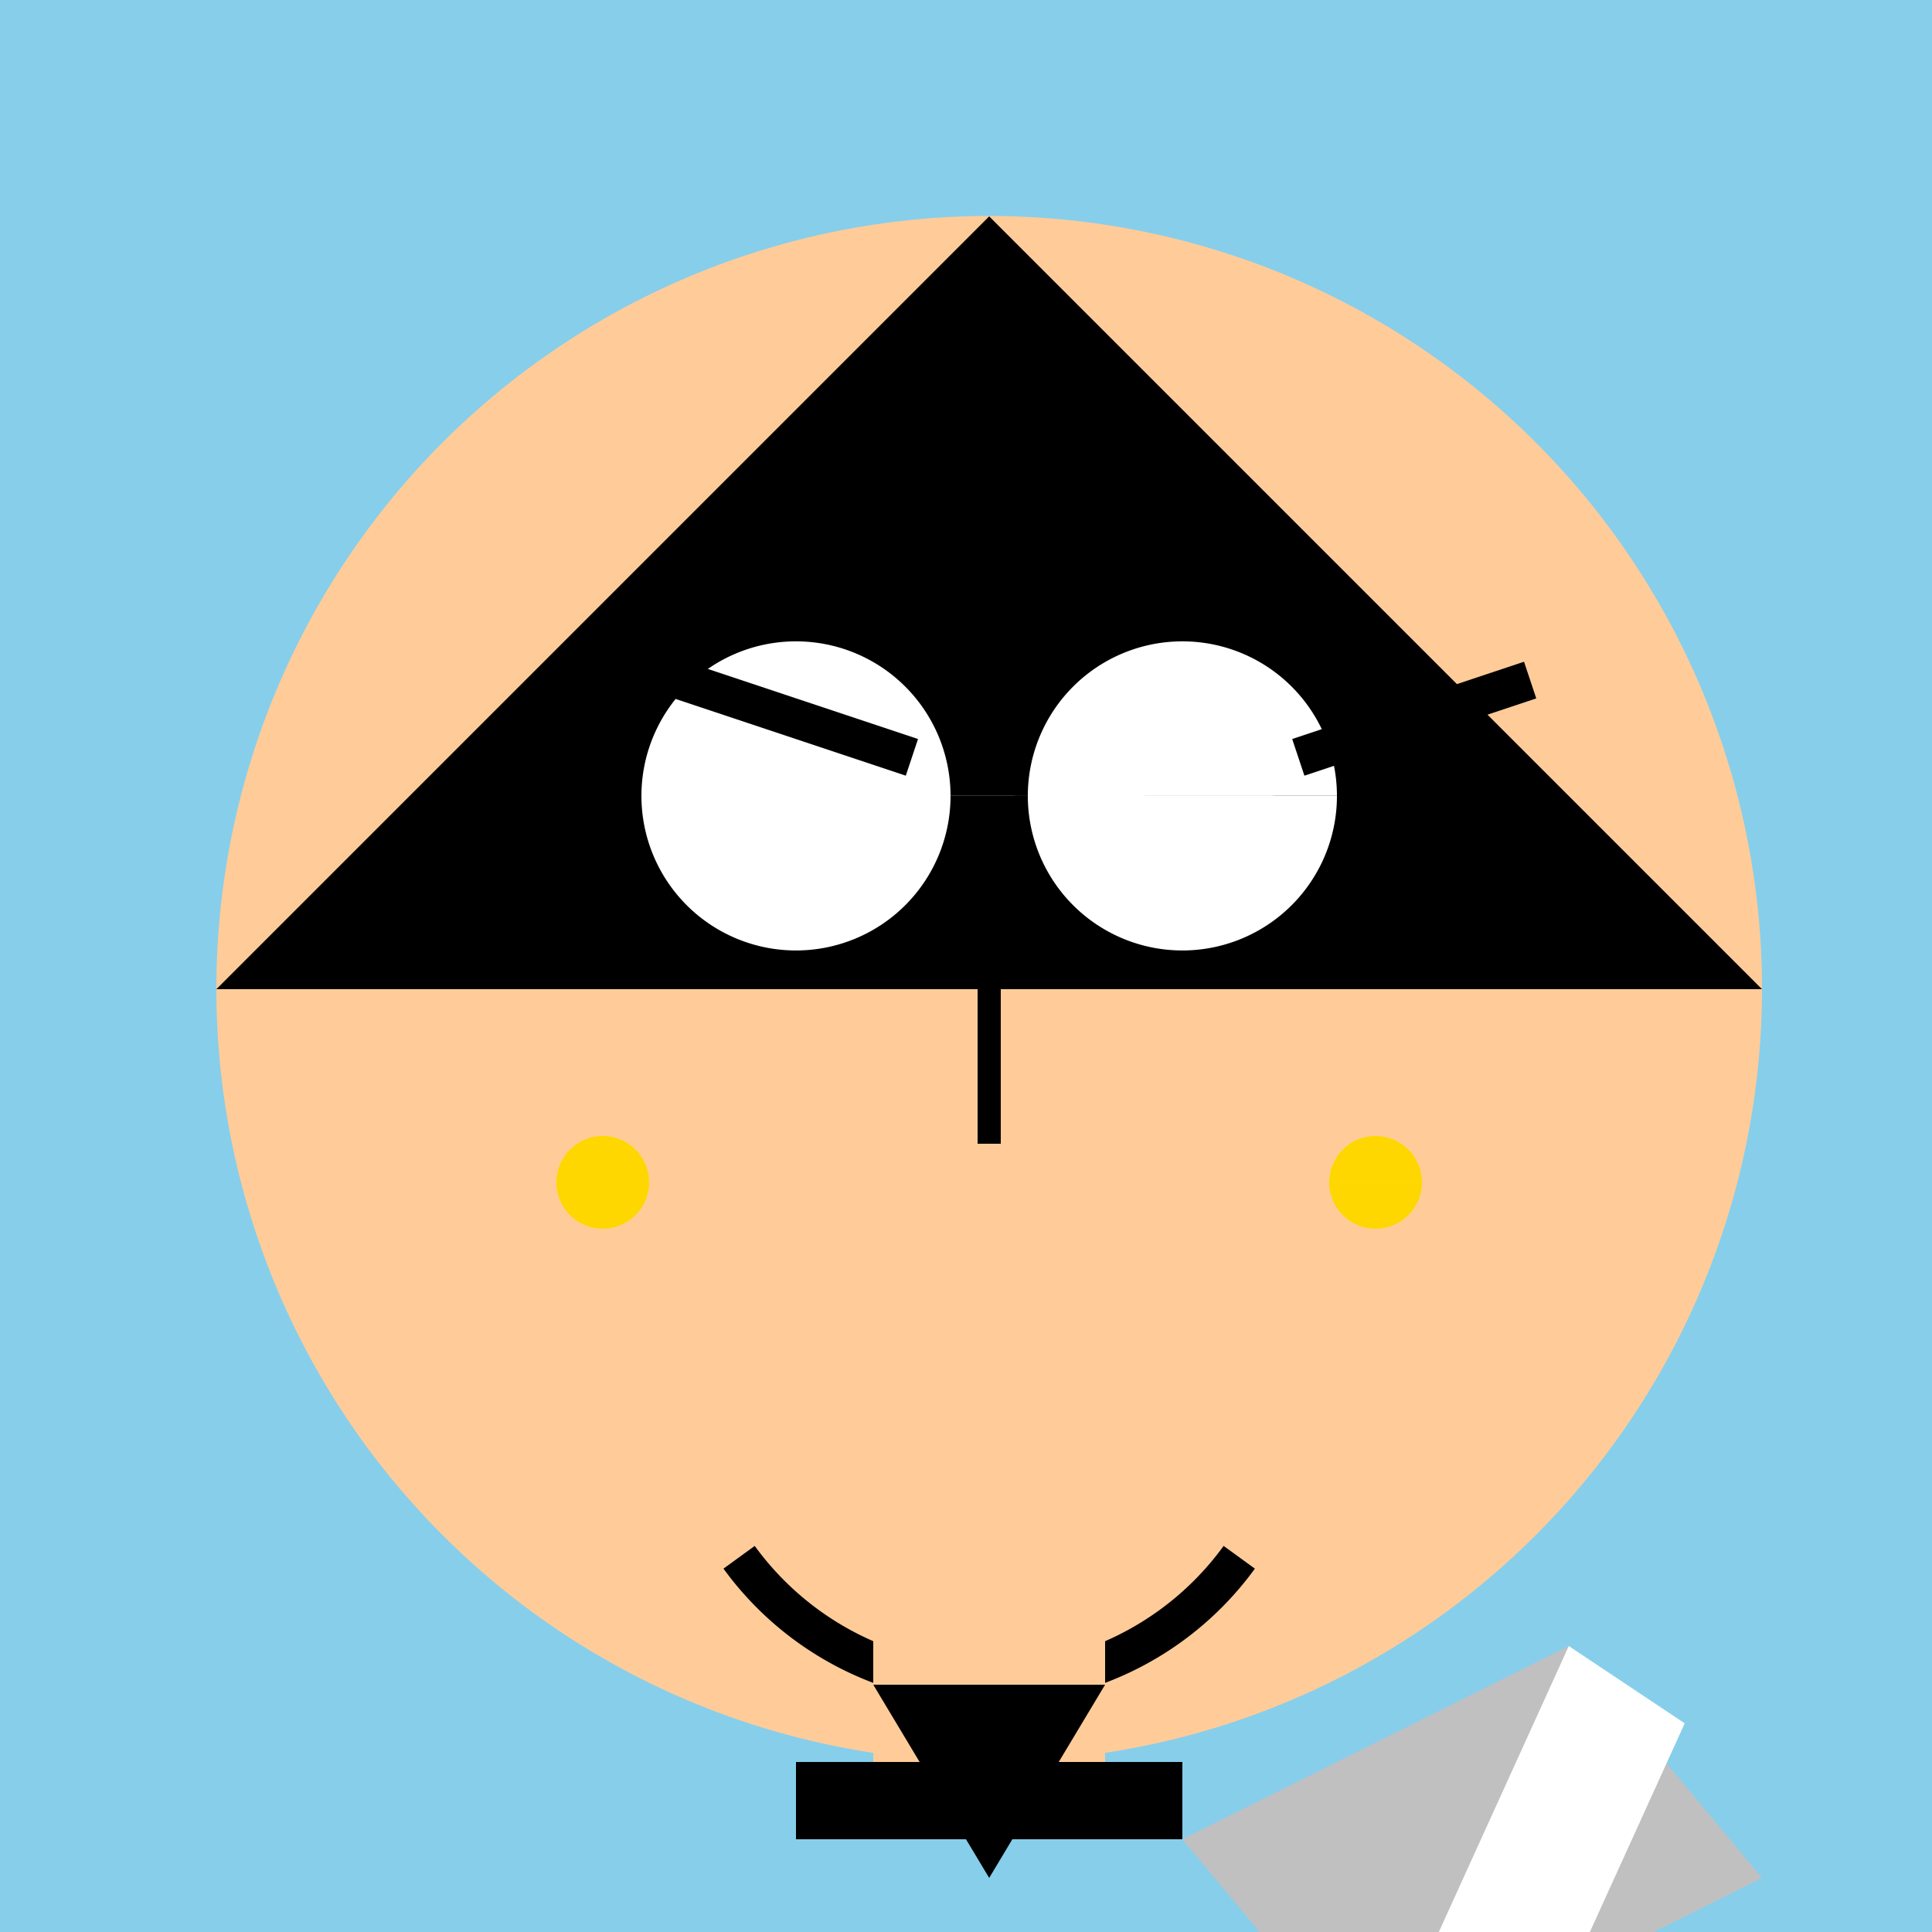
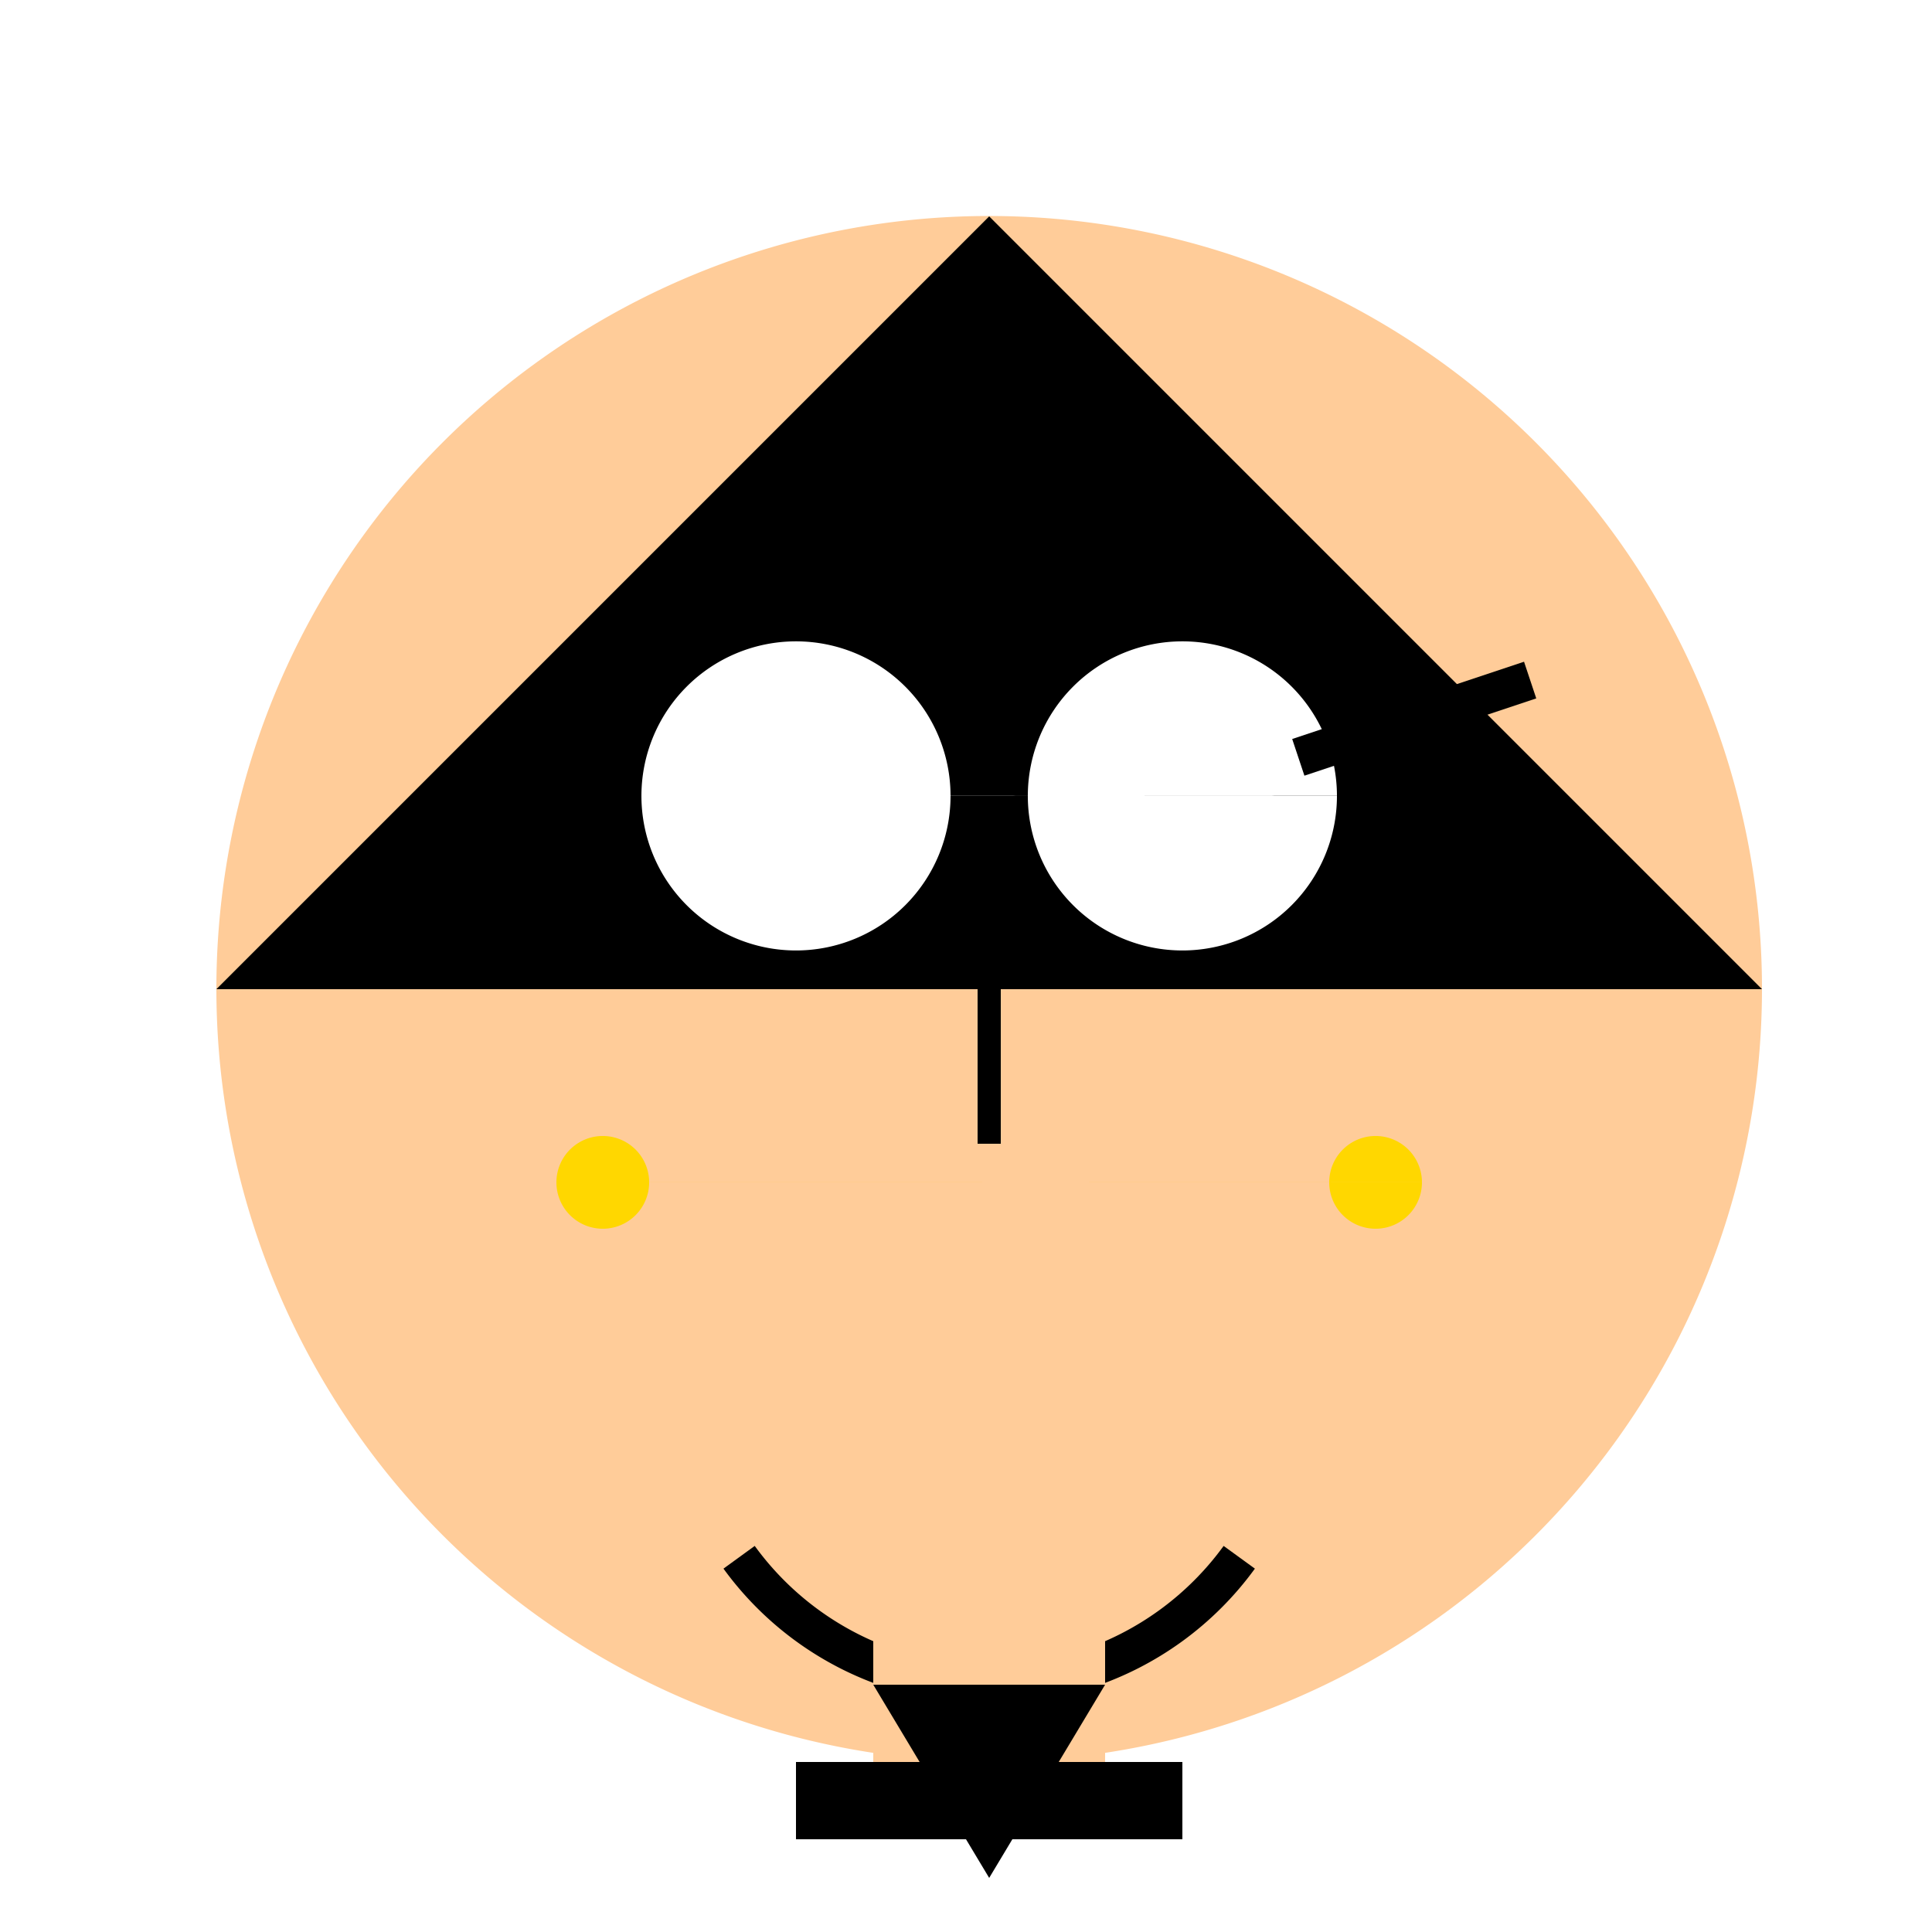
<svg xmlns="http://www.w3.org/2000/svg" width="500" height="500">
  <defs />
  <g>
-     <rect fill="#87CEEB" stroke="none" x="0" y="0" width="512" height="512" />
    <path fill="#FFCC99" stroke="none" paint-order="stroke fill markers" d=" M 456 256 A 200 200 0 1 1 456 255.8" />
    <path fill="#000000" stroke="none" paint-order="stroke fill markers" d=" M 56 256 L 456 256 L 256 56 Z" />
    <path fill="#FFFFFF" stroke="none" paint-order="stroke fill markers" d=" M 246 206 A 40 40 0 1 1 246 205.96 L 346 206 A 40 40 0 1 1 346 205.96" />
-     <path fill="none" stroke="#000000" paint-order="fill stroke markers" d=" M 176 176 L 236 196 M 336 196 L 396 176" stroke-miterlimit="10" stroke-width="10" stroke-dasharray="" />
+     <path fill="none" stroke="#000000" paint-order="fill stroke markers" d=" M 176 176 M 336 196 L 396 176" stroke-miterlimit="10" stroke-width="10" stroke-dasharray="" />
    <path fill="none" stroke="#000000" paint-order="fill stroke markers" d=" M 256 236 L 256 296" stroke-miterlimit="10" stroke-width="6" stroke-dasharray="" />
    <path fill="none" stroke="#000000" paint-order="fill stroke markers" d=" M 320.721 403.023 A 80 80 0 0 1 191.279 403.023" stroke-miterlimit="10" stroke-width="10" stroke-dasharray="" />
    <path fill="#FFD700" stroke="none" paint-order="stroke fill markers" d=" M 168 306 A 12 12 0 1 1 168 305.988 L 368 306 A 12 12 0 1 1 368 305.988" />
    <rect fill="#FFCC99" stroke="none" x="226" y="396" width="60" height="60" />
    <path fill="#000000" stroke="none" paint-order="stroke fill markers" d=" M 226 436 L 256 486 L 286 436" />
    <rect fill="#000000" stroke="none" x="206" y="456" width="100" height="20" />
-     <path fill="#C0C0C0" stroke="none" paint-order="stroke fill markers" d=" M 306 476 L 406 426 L 456 486 L 356 536 Z" />
    <path fill="#FFFFFF" stroke="none" paint-order="stroke fill markers" d=" M 356 536 L 406 426 L 436 446 L 386 556 Z" />
  </g>
</svg>